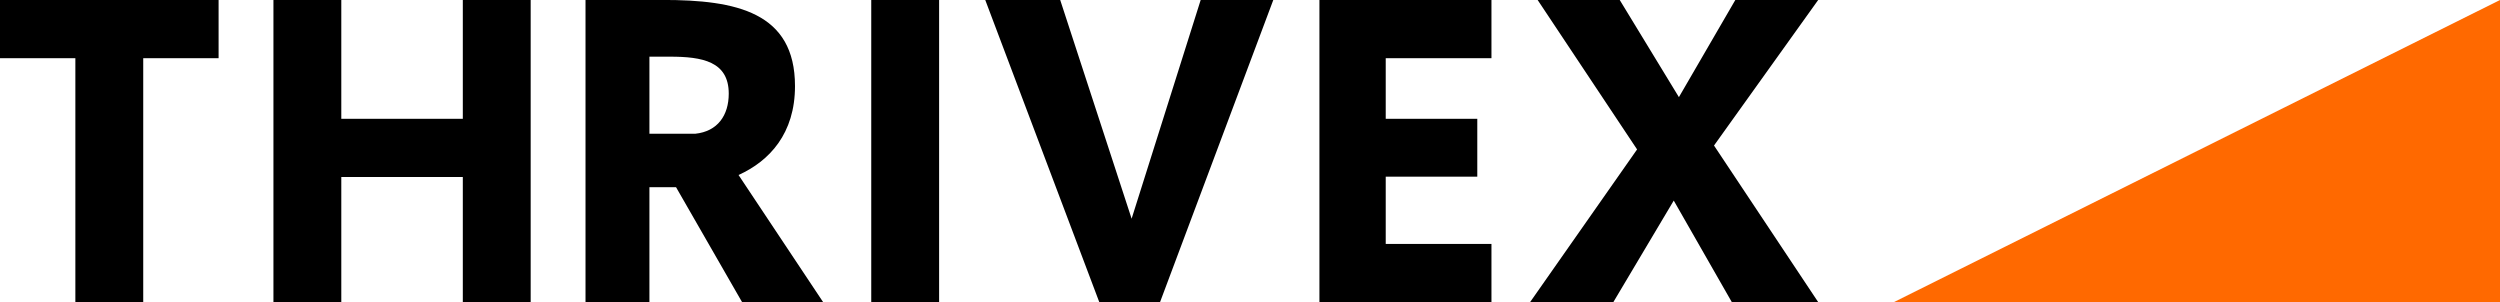
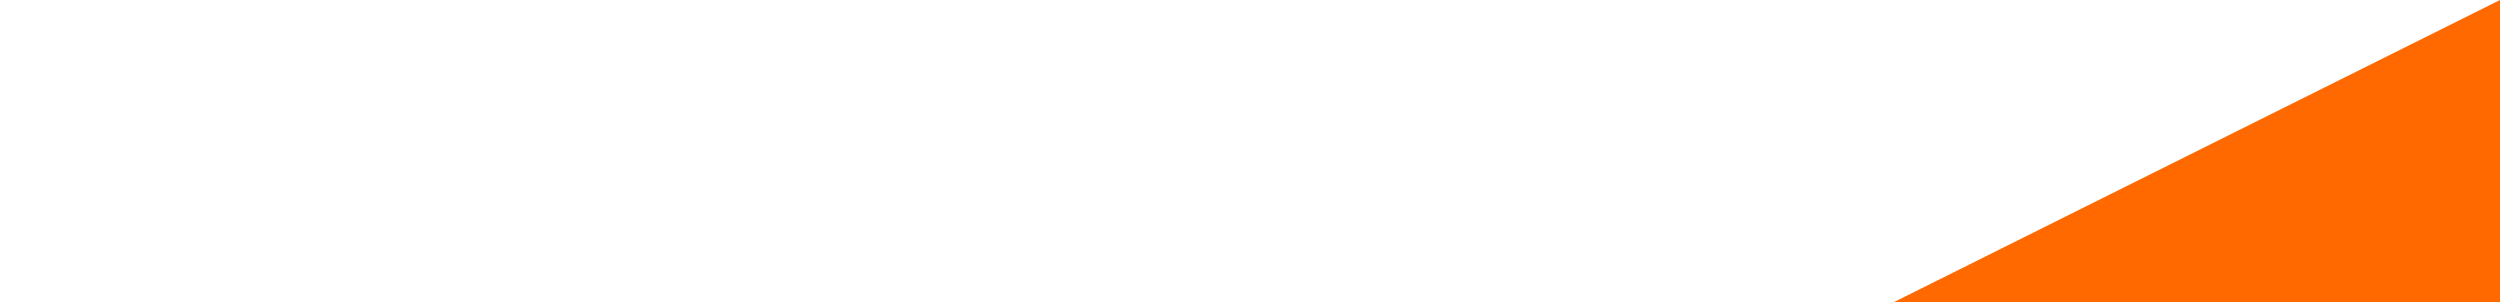
<svg xmlns="http://www.w3.org/2000/svg" id="THIRIVEX_LOGO" viewBox="0 0 480 58">
  <defs>
    <style>.cls-1{fill:#ff6900;}</style>
  </defs>
  <g id="THRIVEX_LOGO">
-     <path d="m101.89,0v58h-13.03v-24.02h-23.33v24.02h-13.03V0h13.03v22.81h23.33V0h13.03Zm78.42,0v58h-13.03V0h13.03Zm64.16,0l-21.74,58h-11.67L189.17,0h14.39l13.71,41.99L230.53,0h13.94Zm41.89,46.82v11.18h-33.03V0h33.03v11.18h-20.3v11.63h17.58v11.11h-17.58v12.91h20.3Zm62.73,11.17h-16.59l-11.14-19.48-11.59,19.48h-15.98l20.53-29.3L295.23,0h15.76l11.36,18.65,10.83-18.65h15.91l-20,27.94,20,30.06Zm-191.06,0l-16.23-24.39c5.95-2.69,10.84-7.96,10.84-17.07,0-14.2-11.28-16.54-25.37-16.54h-14.85v58h12.27v-22.05h5.11l12.67,22.05h15.56ZM124.69,10.88h3.94c6.21,0,11.29.91,11.29,7.1,0,4.15-2.12,7.25-6.44,7.7h-8.79s0-14.8,0-14.8ZM41.97,0v11.18h-14.47v46.82h-13.03V11.18H0V0h41.97Z" />
    <polygon class="cls-1" points="363.64 58 480 58 480 0 363.64 58" />
  </g>
</svg>